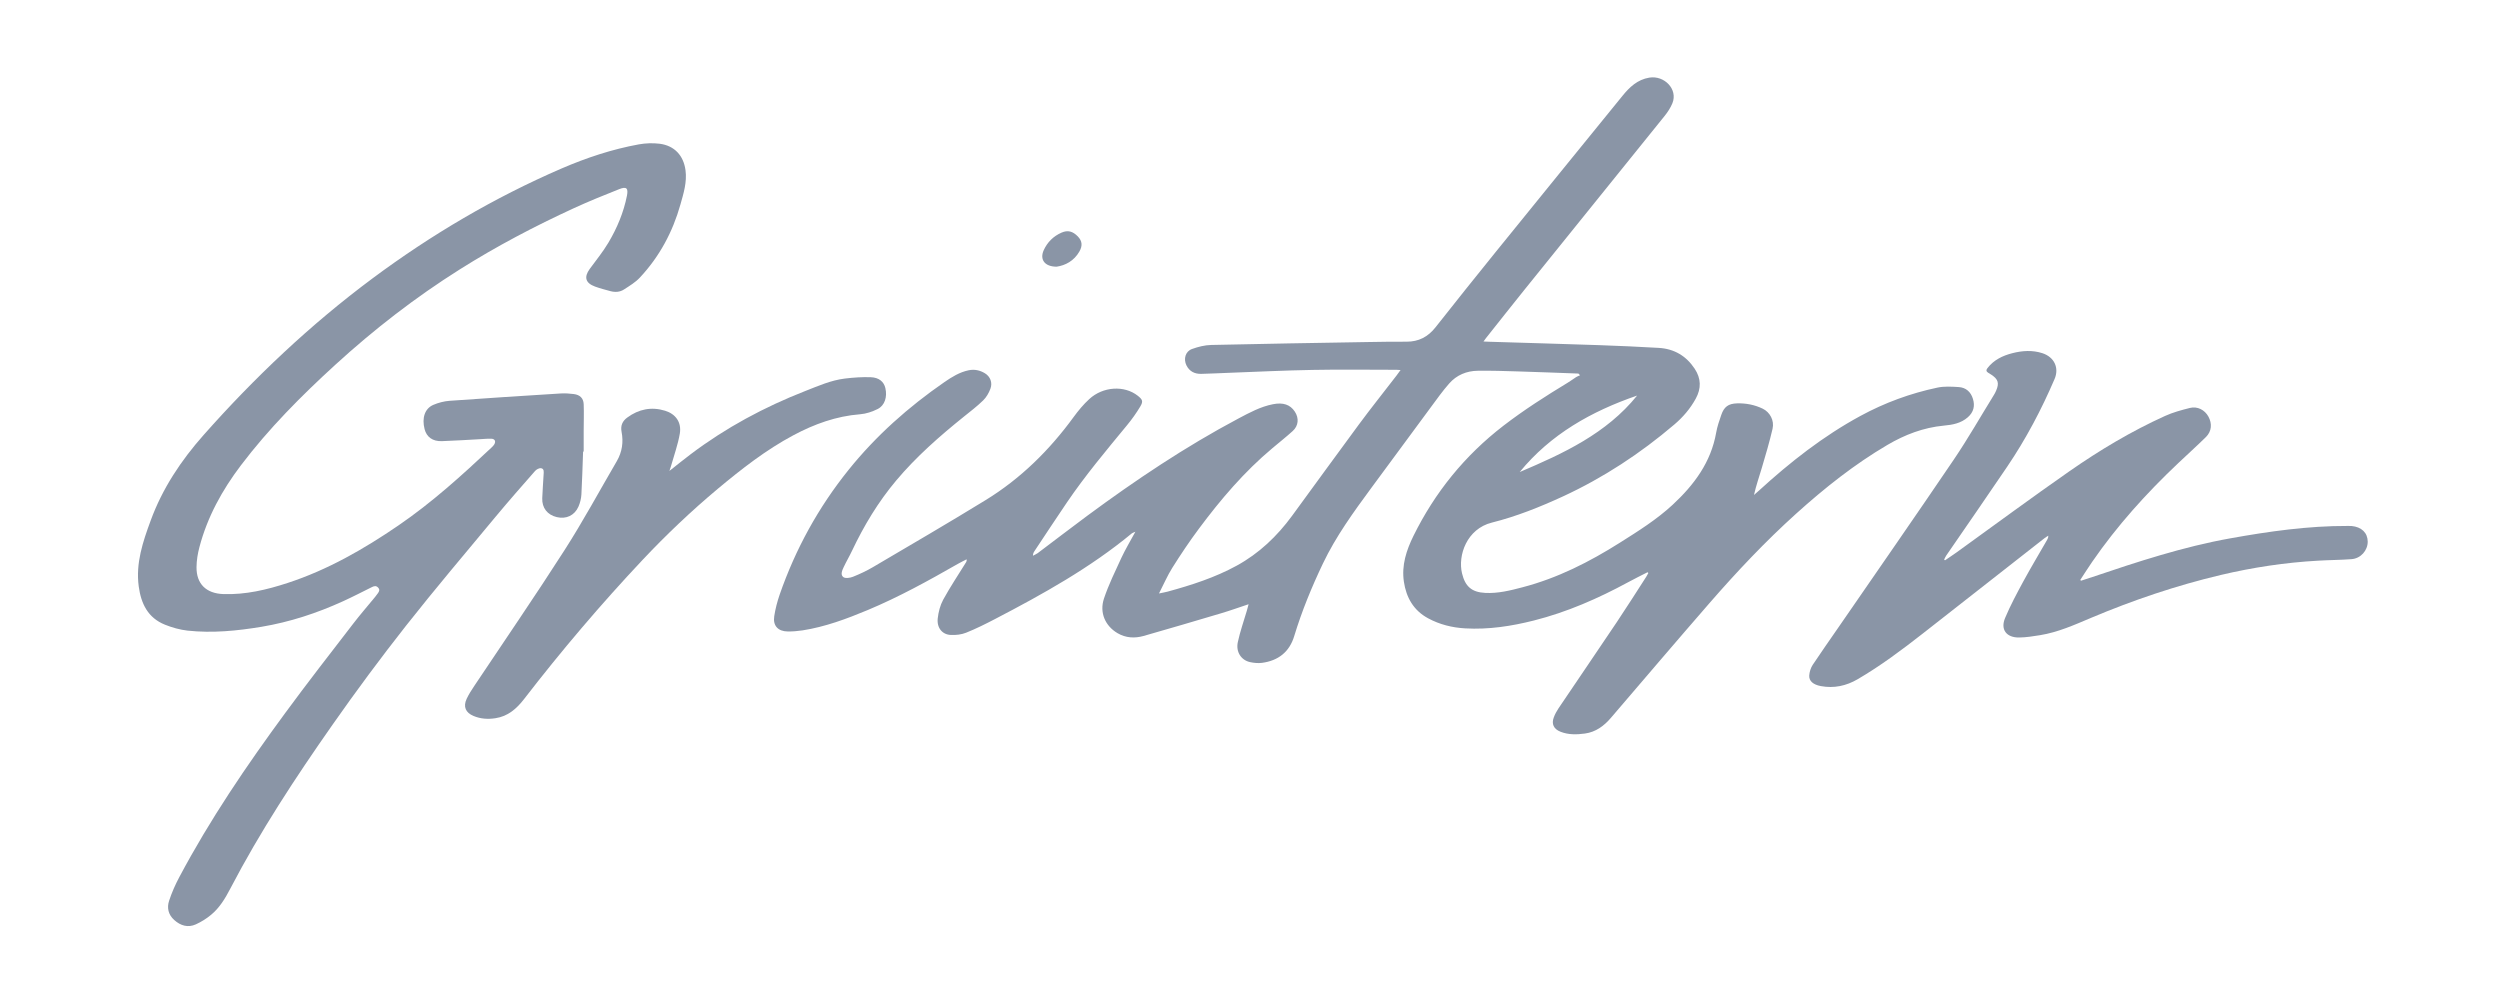
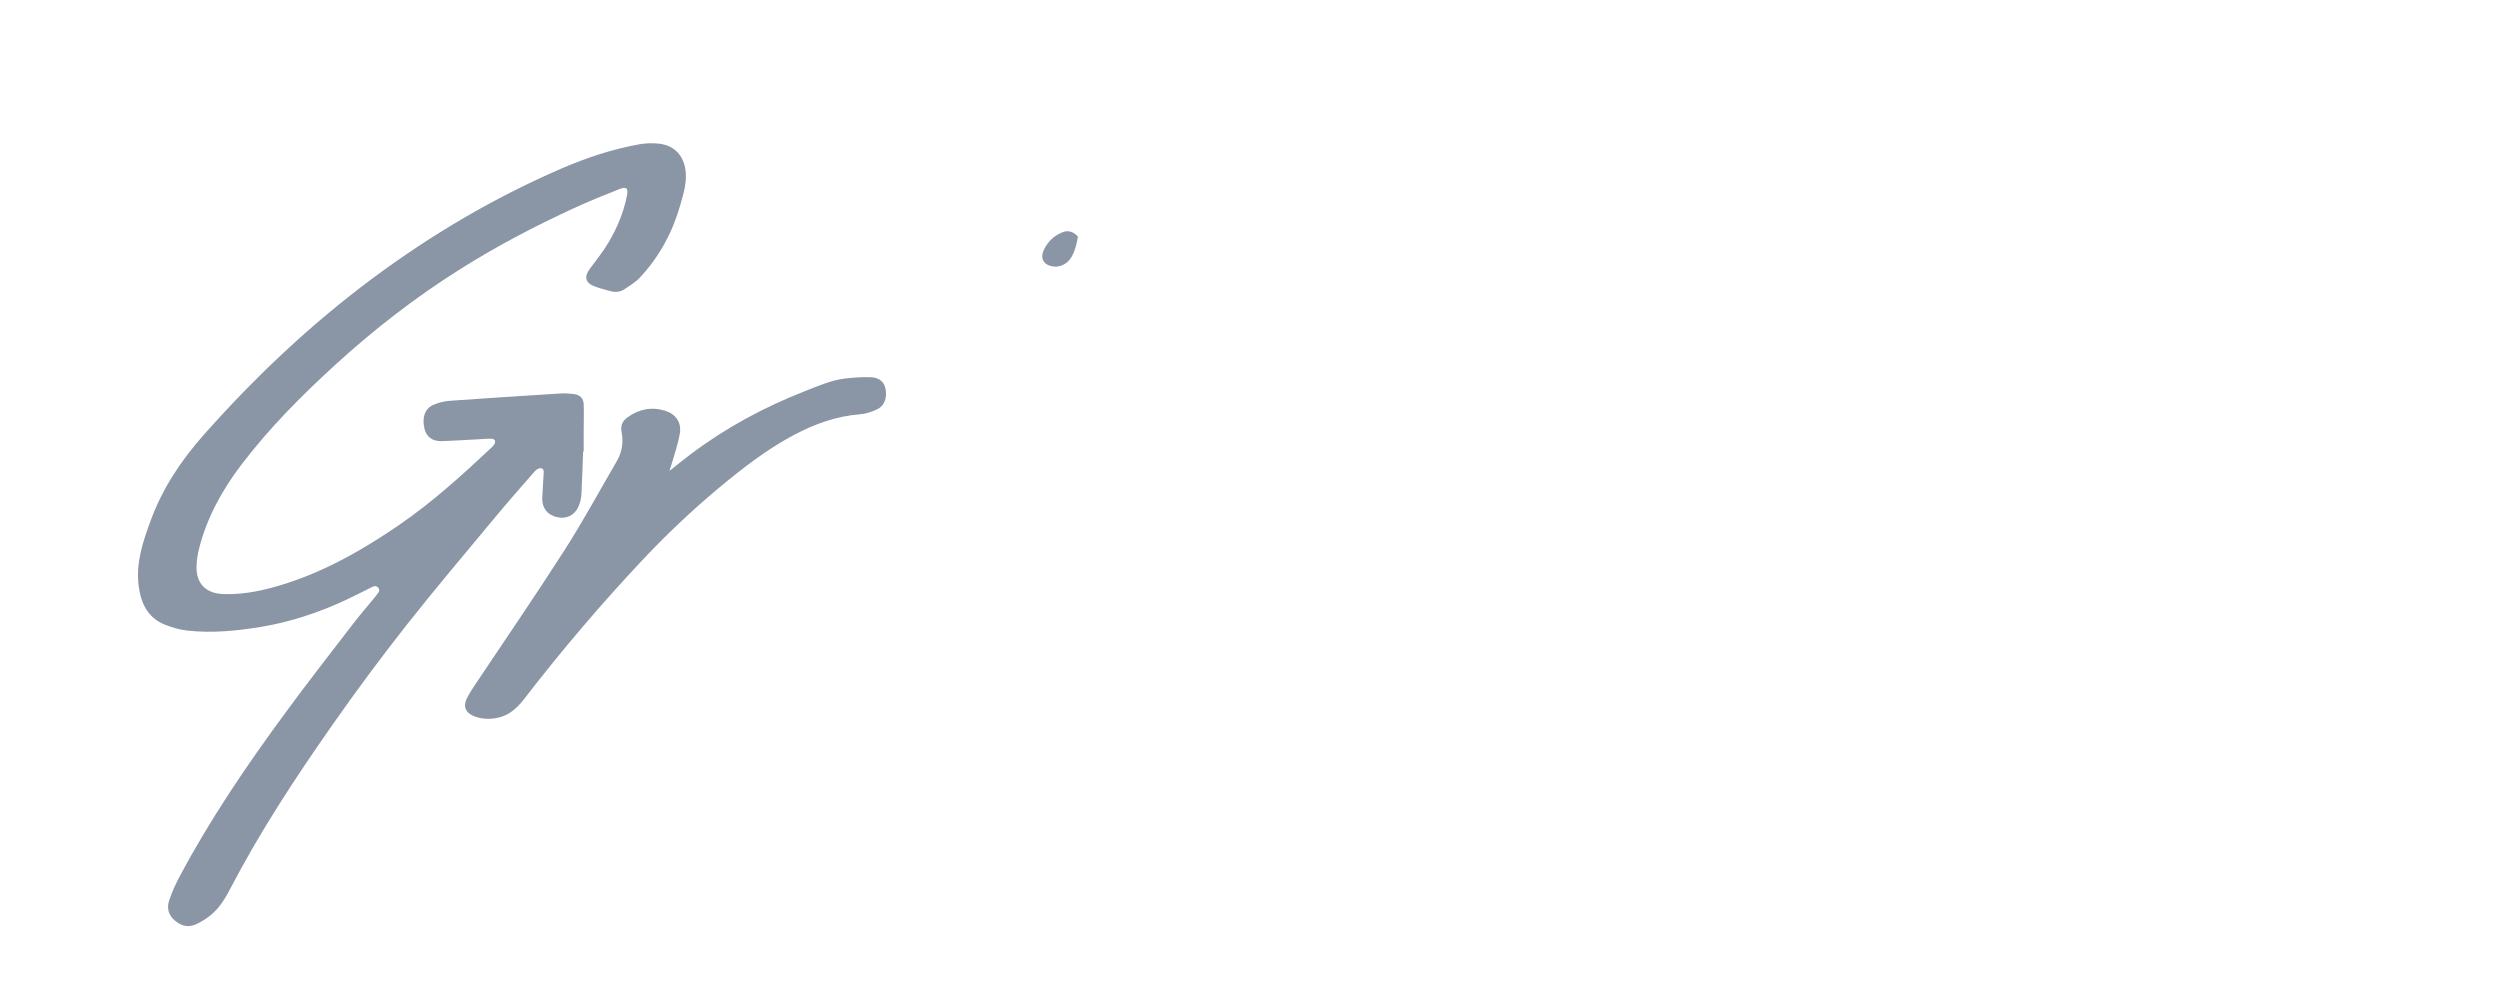
<svg xmlns="http://www.w3.org/2000/svg" width="148" height="59" viewBox="0 0 148 59" fill="none">
  <mask id="mask0_3940_4539" style="mask-type:alpha" maskUnits="userSpaceOnUse" x="0" y="0" width="148" height="59">
    <rect x="0.809" y="0.768" width="146.721" height="57.867" fill="#D9D9D9" />
  </mask>
  <g mask="url(#mask0_3940_4539)">
-     <path d="M93.442 22.115C92.263 22.072 91.083 22.025 89.9 21.989C89.094 21.963 88.287 21.938 87.484 21.949C86.823 21.956 86.231 22.205 85.797 22.698C85.399 23.148 85.049 23.645 84.691 24.128C83.519 25.709 82.354 27.293 81.19 28.874C80.135 30.307 79.087 31.748 78.317 33.361C77.652 34.755 77.068 36.177 76.619 37.653C76.338 38.59 75.68 39.112 74.71 39.241C74.483 39.27 74.235 39.248 74.008 39.198C73.483 39.087 73.154 38.597 73.278 38.017C73.413 37.387 73.632 36.771 73.815 36.148C73.848 36.036 73.873 35.925 73.917 35.77C73.337 35.964 72.811 36.152 72.278 36.31C70.752 36.764 69.226 37.214 67.696 37.65C67.17 37.797 66.645 37.769 66.159 37.484C65.433 37.059 65.075 36.271 65.356 35.431C65.633 34.607 66.02 33.818 66.385 33.026C66.623 32.518 66.911 32.036 67.214 31.481C67.101 31.532 67.046 31.539 67.01 31.571C64.538 33.617 61.745 35.169 58.909 36.645C58.35 36.937 57.781 37.221 57.196 37.455C56.922 37.567 56.594 37.603 56.291 37.589C55.787 37.571 55.455 37.174 55.513 36.616C55.554 36.234 55.656 35.835 55.838 35.5C56.254 34.74 56.74 34.016 57.196 33.278C57.218 33.238 57.236 33.195 57.222 33.112C57.05 33.203 56.871 33.285 56.703 33.383C54.966 34.376 53.213 35.345 51.359 36.119C50.114 36.638 48.85 37.11 47.507 37.319C47.219 37.362 46.923 37.387 46.631 37.383C46.058 37.376 45.747 37.041 45.835 36.479C45.901 36.047 46.014 35.615 46.156 35.201C47.091 32.511 48.442 30.044 50.242 27.808C51.866 25.791 53.779 24.092 55.911 22.619C56.349 22.317 56.806 22.032 57.346 21.92C57.689 21.848 58.014 21.92 58.306 22.097C58.624 22.288 58.77 22.655 58.631 23.019C58.536 23.267 58.394 23.519 58.204 23.703C57.846 24.052 57.445 24.358 57.054 24.672C55.619 25.827 54.239 27.037 53.056 28.445C51.99 29.713 51.147 31.114 50.442 32.601C50.289 32.929 50.103 33.238 49.95 33.566C49.858 33.761 49.738 34.02 49.924 34.164C50.041 34.254 50.322 34.214 50.493 34.146C50.899 33.984 51.3 33.797 51.673 33.577C53.9 32.266 56.138 30.963 58.339 29.612C60.427 28.334 62.132 26.645 63.563 24.682C63.837 24.308 64.14 23.941 64.483 23.627C65.298 22.875 66.561 22.803 67.353 23.426C67.634 23.649 67.689 23.753 67.51 24.056C67.276 24.448 67.01 24.823 66.718 25.176C65.487 26.67 64.242 28.154 63.154 29.756C62.505 30.707 61.877 31.672 61.238 32.63C61.19 32.702 61.154 32.777 61.15 32.9C61.242 32.849 61.344 32.81 61.428 32.749C62.406 32.014 63.373 31.269 64.356 30.541C67.218 28.427 70.168 26.447 73.322 24.772C73.975 24.427 74.622 24.074 75.359 23.93C75.958 23.811 76.378 23.951 76.652 24.365C76.911 24.758 76.874 25.208 76.524 25.521C76.141 25.867 75.732 26.191 75.337 26.523C73.662 27.923 72.263 29.569 70.971 31.305C70.412 32.054 69.894 32.831 69.397 33.62C69.109 34.078 68.897 34.582 68.612 35.133C68.832 35.086 68.978 35.064 69.12 35.025C70.533 34.639 71.924 34.193 73.213 33.487C74.541 32.76 75.604 31.744 76.487 30.541C77.809 28.741 79.112 26.929 80.441 25.136C81.164 24.157 81.927 23.206 82.668 22.241C82.745 22.14 82.818 22.039 82.913 21.906C82.8 21.899 82.734 21.892 82.665 21.892C81.011 21.892 79.357 21.866 77.703 21.899C76.042 21.928 74.381 22.01 72.72 22.072C72.183 22.09 71.646 22.122 71.11 22.133C70.723 22.14 70.416 21.989 70.237 21.629C70.051 21.25 70.175 20.8 70.569 20.66C70.931 20.53 71.322 20.43 71.705 20.422C74.793 20.35 77.878 20.303 80.967 20.249C81.734 20.235 82.5 20.224 83.263 20.228C83.986 20.232 84.537 19.94 84.979 19.381C86.155 17.894 87.334 16.411 88.528 14.938C91.029 11.848 93.54 8.762 96.049 5.676C96.468 5.158 96.939 4.711 97.637 4.596C98.524 4.448 99.345 5.284 99.006 6.112C98.896 6.382 98.728 6.637 98.542 6.868C95.775 10.307 93 13.735 90.233 17.171C89.47 18.118 88.718 19.076 87.962 20.026C87.922 20.077 87.889 20.127 87.823 20.217C87.969 20.224 88.079 20.228 88.185 20.232C90.35 20.3 92.518 20.358 94.683 20.433C95.855 20.473 97.027 20.527 98.199 20.595C99.112 20.649 99.82 21.067 100.324 21.827C100.711 22.41 100.718 22.997 100.389 23.599C100.064 24.193 99.63 24.7 99.115 25.136C97.111 26.843 94.92 28.283 92.518 29.392C91.164 30.015 89.773 30.574 88.32 30.937C86.834 31.308 86.293 32.878 86.553 33.948C86.739 34.715 87.122 35.06 87.925 35.1C88.674 35.14 89.397 34.96 90.112 34.772C92.204 34.229 94.099 33.264 95.906 32.122C96.99 31.438 98.071 30.761 99.017 29.886C100.298 28.698 101.291 27.361 101.598 25.608C101.66 25.255 101.78 24.909 101.897 24.571C102.061 24.084 102.317 23.894 102.835 23.879C103.361 23.865 103.872 23.962 104.351 24.193C104.778 24.398 105.051 24.891 104.935 25.385C104.756 26.162 104.526 26.933 104.299 27.7C104.142 28.229 103.96 28.748 103.836 29.302C103.934 29.216 104.036 29.133 104.131 29.043C105.975 27.358 107.932 25.82 110.141 24.621C111.575 23.843 113.094 23.285 114.693 22.947C115.098 22.86 115.533 22.889 115.953 22.914C116.384 22.939 116.672 23.202 116.796 23.609C116.928 24.027 116.84 24.398 116.497 24.7C116.091 25.061 115.584 25.151 115.073 25.197C113.864 25.312 112.766 25.734 111.736 26.339C109.776 27.491 108.012 28.895 106.333 30.408C104.504 32.057 102.821 33.843 101.207 35.698C99.247 37.952 97.312 40.224 95.369 42.493C94.957 42.976 94.468 43.339 93.825 43.426C93.343 43.491 92.85 43.505 92.379 43.318C91.981 43.159 91.835 42.86 91.985 42.468C92.054 42.281 92.153 42.101 92.263 41.935C93.409 40.232 94.57 38.539 95.713 36.832C96.308 35.943 96.881 35.039 97.461 34.139C97.505 34.07 97.542 33.995 97.582 33.923C97.567 33.908 97.553 33.894 97.534 33.876C97.151 34.074 96.76 34.261 96.381 34.47C94.606 35.431 92.77 36.238 90.802 36.735C89.473 37.07 88.123 37.279 86.743 37.2C85.969 37.156 85.228 36.973 84.548 36.605C83.683 36.141 83.249 35.374 83.11 34.438C82.964 33.465 83.26 32.572 83.676 31.726C84.943 29.155 86.706 26.973 89.002 25.204C90.218 24.268 91.507 23.447 92.817 22.651C92.986 22.551 93.139 22.432 93.303 22.327C93.376 22.28 93.46 22.252 93.54 22.215C93.507 22.18 93.471 22.147 93.438 22.111L93.442 22.115ZM89.966 27.945C92.558 26.843 95.099 25.669 96.917 23.418C94.212 24.348 91.795 25.709 89.966 27.945Z" fill="#8A95A6" />
    <path d="M34.518 26.753C34.485 27.596 34.467 28.438 34.419 29.277C34.404 29.519 34.342 29.771 34.244 29.994C34.014 30.516 33.514 30.747 32.962 30.613C32.404 30.48 32.079 30.066 32.101 29.493C32.119 29.029 32.156 28.564 32.181 28.1C32.188 27.952 32.228 27.75 32.031 27.718C31.922 27.7 31.754 27.79 31.674 27.884C30.896 28.77 30.118 29.655 29.366 30.559C27.577 32.713 25.767 34.848 24.032 37.048C22.528 38.961 21.075 40.919 19.681 42.911C17.49 46.036 15.395 49.227 13.631 52.612C13.332 53.185 13 53.743 12.492 54.16C12.222 54.384 11.915 54.575 11.594 54.722C11.123 54.935 10.685 54.798 10.313 54.463C9.962 54.15 9.871 53.736 10.013 53.318C10.17 52.843 10.375 52.374 10.612 51.931C12.426 48.514 14.599 45.32 16.891 42.202C18.198 40.422 19.556 38.68 20.904 36.929C21.32 36.386 21.773 35.867 22.207 35.338C22.262 35.269 22.317 35.197 22.368 35.125C22.448 35.014 22.503 34.909 22.382 34.783C22.269 34.664 22.156 34.69 22.028 34.751C21.455 35.035 20.885 35.331 20.301 35.597C18.761 36.299 17.158 36.825 15.482 37.106C14.033 37.347 12.572 37.491 11.105 37.333C10.652 37.282 10.192 37.153 9.769 36.983C8.754 36.577 8.352 35.737 8.213 34.718C8.027 33.339 8.458 32.072 8.922 30.811C9.615 28.917 10.718 27.261 12.054 25.752C15.077 22.338 18.377 19.216 22.05 16.483C25.533 13.894 29.253 11.7 33.251 9.972C34.722 9.338 36.241 8.834 37.822 8.546C38.223 8.474 38.654 8.46 39.056 8.51C39.935 8.625 40.465 9.212 40.582 10.076C40.677 10.782 40.468 11.445 40.282 12.104C39.826 13.728 39.045 15.186 37.884 16.429C37.621 16.713 37.27 16.922 36.938 17.138C36.701 17.293 36.416 17.311 36.135 17.235C35.828 17.152 35.522 17.073 35.226 16.965C34.656 16.756 34.561 16.404 34.912 15.921C35.288 15.406 35.693 14.913 36.018 14.365C36.533 13.497 36.92 12.576 37.117 11.578C37.201 11.142 37.088 11.027 36.661 11.196C35.763 11.553 34.868 11.913 33.992 12.316C31.659 13.389 29.392 14.578 27.223 15.946C24.587 17.606 22.138 19.504 19.849 21.596C17.833 23.436 15.917 25.366 14.267 27.541C13.149 29.015 12.277 30.602 11.806 32.389C11.704 32.774 11.638 33.177 11.634 33.573C11.623 34.567 12.207 35.133 13.219 35.169C14.533 35.215 15.789 34.916 17.023 34.513C19.392 33.739 21.524 32.515 23.565 31.121C25.566 29.756 27.351 28.136 29.107 26.486C29.166 26.432 29.224 26.371 29.264 26.303C29.366 26.119 29.293 25.979 29.081 25.972C28.862 25.964 28.643 25.989 28.424 26C27.669 26.04 26.913 26.09 26.157 26.116C25.61 26.134 25.255 25.871 25.135 25.403C24.967 24.744 25.146 24.189 25.65 23.969C25.949 23.84 26.285 23.753 26.61 23.728C28.811 23.57 31.013 23.429 33.214 23.292C33.462 23.278 33.718 23.296 33.97 23.328C34.331 23.375 34.539 23.57 34.554 23.926C34.576 24.452 34.554 24.981 34.554 25.511C34.554 25.918 34.554 26.328 34.554 26.735C34.539 26.735 34.525 26.735 34.51 26.735L34.518 26.753Z" fill="#8A95A6" />
-     <path d="M115.139 33.174C115.369 33.015 115.603 32.864 115.829 32.702C118.056 31.096 120.261 29.465 122.514 27.895C124.303 26.649 126.172 25.529 128.169 24.625C128.636 24.412 129.144 24.276 129.647 24.149C130.093 24.041 130.52 24.268 130.735 24.657C130.969 25.078 130.933 25.536 130.589 25.874C130.06 26.396 129.505 26.893 128.965 27.405C127.066 29.198 125.328 31.125 123.85 33.271C123.609 33.62 123.386 33.977 123.153 34.33C123.167 34.348 123.178 34.366 123.193 34.38C123.419 34.304 123.649 34.236 123.875 34.157C126.552 33.253 129.235 32.371 132.031 31.87C134.331 31.456 136.642 31.128 138.99 31.136C139.063 31.136 139.136 31.136 139.209 31.139C139.804 31.193 140.165 31.542 140.169 32.065C140.169 32.59 139.757 33.062 139.209 33.102C138.552 33.152 137.891 33.152 137.234 33.192C135.288 33.3 133.368 33.591 131.473 34.038C128.833 34.664 126.278 35.529 123.784 36.58C122.806 36.994 121.835 37.43 120.769 37.603C120.36 37.668 119.947 37.736 119.535 37.74C118.779 37.751 118.414 37.268 118.702 36.584C119.016 35.838 119.4 35.122 119.786 34.409C120.236 33.584 120.721 32.774 121.189 31.96C121.229 31.892 121.261 31.823 121.258 31.712C121.177 31.766 121.094 31.812 121.017 31.874C118.622 33.75 116.227 35.63 113.828 37.506C112.591 38.474 111.335 39.414 109.973 40.21C109.294 40.606 108.571 40.761 107.794 40.617C107.348 40.534 107.085 40.318 107.107 39.99C107.122 39.774 107.195 39.54 107.312 39.36C107.805 38.615 108.323 37.887 108.83 37.149C111.112 33.84 113.405 30.541 115.661 27.214C116.505 25.968 117.249 24.661 118.041 23.379C118.093 23.296 118.136 23.209 118.173 23.123C118.363 22.677 118.293 22.453 117.888 22.183C117.826 22.144 117.764 22.104 117.702 22.068C117.581 21.992 117.567 21.91 117.658 21.791C118.034 21.308 118.552 21.056 119.129 20.909C119.721 20.757 120.32 20.718 120.911 20.909C121.612 21.139 121.915 21.776 121.63 22.439C120.853 24.25 119.936 25.989 118.826 27.628C117.636 29.389 116.42 31.136 115.219 32.886C115.168 32.961 115.135 33.044 115.092 33.127C115.11 33.141 115.124 33.156 115.143 33.17L115.139 33.174Z" fill="#8A95A6" />
    <path d="M39.633 27.876C40.078 27.523 40.48 27.199 40.889 26.89C42.969 25.32 45.248 24.095 47.679 23.145C48.442 22.846 49.194 22.511 50.019 22.41C50.527 22.349 51.041 22.313 51.549 22.331C52.042 22.349 52.327 22.601 52.414 22.975C52.535 23.497 52.381 24.002 51.958 24.214C51.64 24.372 51.275 24.498 50.921 24.524C49.504 24.635 48.216 25.103 46.978 25.762C45.342 26.634 43.9 27.765 42.487 28.942C40.921 30.253 39.443 31.657 38.048 33.138C35.569 35.773 33.229 38.528 31.02 41.391C30.582 41.956 30.071 42.407 29.33 42.518C28.888 42.587 28.454 42.561 28.034 42.385C27.563 42.19 27.41 41.834 27.625 41.373C27.749 41.106 27.913 40.854 28.078 40.606C29.859 37.934 31.681 35.287 33.411 32.583C34.514 30.865 35.485 29.065 36.515 27.3C36.832 26.756 36.916 26.169 36.796 25.557C36.727 25.197 36.851 24.923 37.135 24.718C37.811 24.221 38.563 24.066 39.373 24.315C40.001 24.509 40.355 24.999 40.246 25.665C40.136 26.313 39.906 26.944 39.727 27.581C39.706 27.664 39.676 27.739 39.633 27.866V27.876Z" fill="#8A95A6" />
-     <path d="M62.556 15.788C61.837 15.788 61.545 15.359 61.785 14.819C62.001 14.34 62.359 13.983 62.844 13.771C63.213 13.609 63.509 13.688 63.812 14.002C64.06 14.261 64.1 14.538 63.903 14.884C63.585 15.446 63.071 15.712 62.552 15.788H62.556Z" fill="#8A95A6" />
+     <path d="M62.556 15.788C61.837 15.788 61.545 15.359 61.785 14.819C62.001 14.34 62.359 13.983 62.844 13.771C63.213 13.609 63.509 13.688 63.812 14.002C63.585 15.446 63.071 15.712 62.552 15.788H62.556Z" fill="#8A95A6" />
  </g>
</svg>